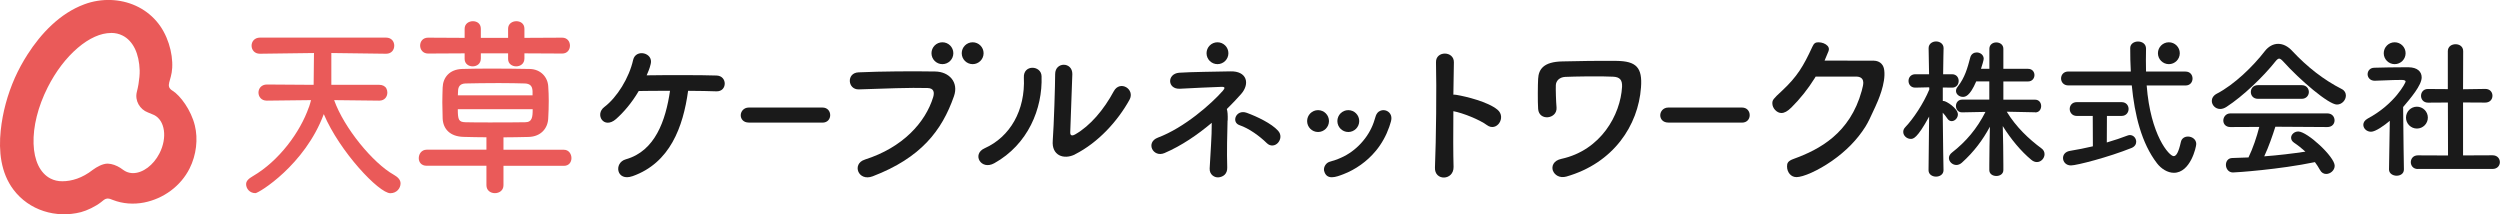
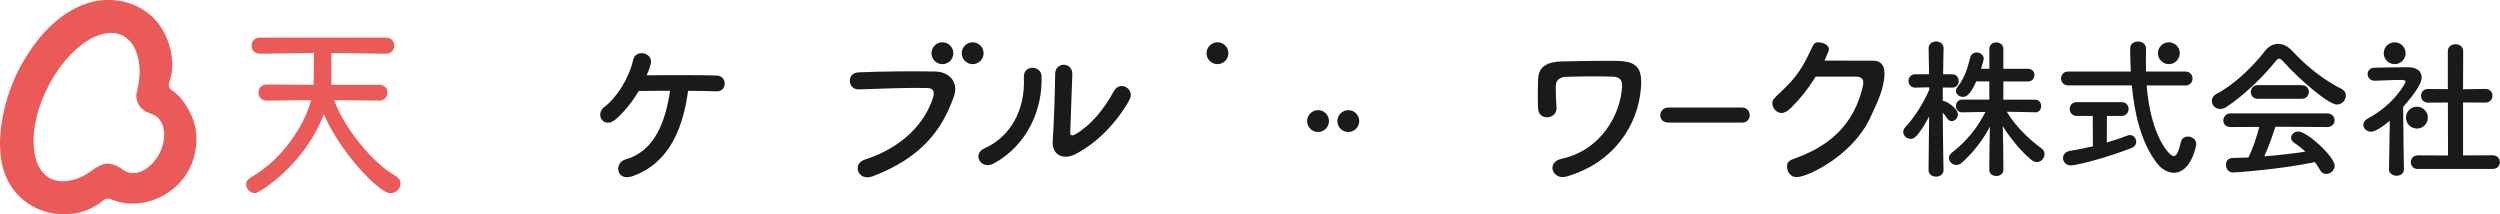
<svg xmlns="http://www.w3.org/2000/svg" id="_レイヤー_1" data-name="レイヤー_1" version="1.1" viewBox="0 0 384.28 32.94">
  <defs>
    <style>
      .st0 {
        fill: #1a1a1a;
      }

      .st1 {
        fill: #ea5a59;
      }
    </style>
  </defs>
  <path class="st1" d="M17.06,5.06c.66,0,1.24.13,1.79.41.8.4,1.45,1.11,1.9,2.04.43.91.68,2.03.72,3.31.02.64-.07,1.37-.18,2.1-.06.41-.16.81-.26,1.22-.33,1.34.47,2.68,1.7,3.14.07.03.9.37.96.4.81.41,1.34,1.24,1.5,2.35.16,1.09-.08,2.37-.66,3.51-.93,1.84-2.57,3.07-4.09,3.07-.36,0-.72-.08-1.05-.23s-.6-.39-.9-.58c-.58-.36-1.25-.63-1.94-.65-.78,0-1.68.51-2.29.96-1.62,1.27-3.25,1.75-4.69,1.75-.66,0-1.24-.13-1.79-.41-.8-.4-1.45-1.11-1.9-2.04-.43-.91-.68-2.03-.72-3.31-.09-2.65.68-5.72,2.16-8.65,1.24-2.46,2.84-4.56,4.63-6.09,1.76-1.5,3.53-2.29,5.11-2.29M17.06,0c-1.38-.05-2.79.17-4.12.67-3.71,1.38-6.63,4.45-8.72,7.72-.73,1.14-1.38,2.33-1.93,3.56C1.15,14.53.4,17.27.11,20.07c-.33,3.13,0,6.48,1.95,9.07,2.41,3.21,6.55,4.45,10.38,3.47.92-.24,2.23-.86,3.1-1.54.28-.22.56-.51.92-.55.31-.03.61.1.9.22,1.51.59,3.19.7,4.78.39,2.99-.59,5.63-2.51,7-5.23,1.05-2.08,1.32-4.55.81-6.61-.58-2.38-2.24-4.61-3.42-5.34-1.2-.74-.17-1.46-.06-3.51.13-2.33-.72-5.23-2.43-7.19C22.24,1.17,19.69.1,17.06,0Z" />
  <g>
    <path class="st1" d="M47.47,16.49c-1.31,3.79-4.57,8.24-8.59,10.58-.69.4-1.05.76-1.05,1.24,0,.7.57,1.38,1.43,1.38.51,0,7.6-4.32,10.51-12.15,2.43,5.75,8.48,12.16,10.23,12.16.97,0,1.57-.76,1.57-1.51,0-.54-.39-.96-1.08-1.35-3.15-1.78-7.59-7.13-9.13-11.45l6.91.08h.03c.84,0,1.24-.62,1.24-1.24,0-.23-.05-.45-.16-.65-.22-.38-.65-.54-1.07-.54h-7.38v-4.89l8.4.11h.03c.84,0,1.24-.62,1.24-1.24s-.4-1.24-1.27-1.24h-19.36c-.86,0-1.3.62-1.3,1.24s.43,1.24,1.27,1.24h.03l8.29-.11-.05,4.89-7.18-.05c-.86,0-1.3.62-1.3,1.24s.43,1.24,1.27,1.24h.03l6.78-.08c-.09.36-.2.73-.33,1.11Z" />
-     <path class="st1" d="M77.39,25.48v2.99c0,.81-.65,1.22-1.32,1.22s-1.3-.42-1.3-1.22v-2.99h-9.18c-.84,0-1.22-.57-1.22-1.16,0-.66.43-1.31,1.22-1.31h9.18v-1.91c-1.11,0-2.27-.03-3.54-.06-2.03-.06-3.13-1.19-3.19-2.86-.03-.92-.05-1.7-.05-2.45s.03-1.49.05-2.27c.05-1.55,1.05-2.8,3-2.86,1.11-.03,2.7-.06,4.4-.06,2.05,0,4.27.03,5.97.06,1.73.03,2.78,1.28,2.86,2.66.05.72.08,1.46.08,2.24,0,.9-.03,1.79-.08,2.66-.05,1.55-1.11,2.84-3.02,2.89-1.4.03-2.65.06-3.86.06v1.91h9.29c.76,0,1.16.66,1.16,1.28s-.38,1.19-1.16,1.19h-9.29ZM80.61,8.2v.78c0,.84-.65,1.22-1.27,1.22s-1.24-.39-1.24-1.13v-.87h-4.19v.78c0,.84-.62,1.22-1.27,1.22-.59,0-1.22-.39-1.22-1.13v-.87l-5.62.03c-.81,0-1.22-.63-1.22-1.22,0-.63.41-1.22,1.22-1.22l5.62.03v-1.4c0-.78.65-1.16,1.27-1.16s1.22.36,1.22,1.16v1.4h4.19v-1.4c0-.78.65-1.16,1.27-1.16s1.24.36,1.24,1.16v1.4l5.81-.03c.78,0,1.19.6,1.19,1.22s-.4,1.22-1.19,1.22l-5.81-.03ZM81.85,13.93c-.03-.69-.38-1.07-1.16-1.1-.97-.03-2.48-.06-4.02-.06-1.89,0-3.89.03-5.13.06-.86.03-1.11.54-1.13,1.13,0,.24-.03.45-.03.69h11.48v-.72ZM70.37,16.79c0,1.67.16,1.97,1.19,2,1.05.03,2.35.03,3.73.03,1.86,0,3.86,0,5.43-.03,1.08,0,1.16-.78,1.16-2h-11.5Z" />
    <path class="st1" d="M48.2,13.03" />
  </g>
  <g>
    <circle class="st0" cx="144.86" cy="8.18" r="1.68" />
    <circle class="st0" cx="149.51" cy="8.18" r="1.68" />
    <circle class="st0" cx="187.14" cy="8.18" r="1.68" />
    <path class="st0" d="M97.22,27.08c-2.48.87-2.91-2.06-1.03-2.59,4.52-1.27,6.13-5.96,6.8-10.53-1.8,0-3.54,0-4.81.03-1.08,1.85-2.35,3.3-3.49,4.31-1.88,1.64-3.31-.71-1.8-1.85,1.96-1.48,3.82-4.49,4.43-7.24.4-1.75,3.15-1.11,2.7.63-.21.85-.31.97-.62,1.74,3.12-.05,8.49-.05,10.76.03.82.03,1.24.63,1.24,1.24s-.42,1.22-1.29,1.19c-.98-.03-2.56-.08-4.34-.08-.77,5.6-2.8,11.09-8.54,13.12Z" />
-     <path class="st0" d="M115.1,18.84c-.84,0-1.24-.56-1.24-1.12s.44-1.19,1.24-1.19h11.32c.79,0,1.19.58,1.19,1.17s-.4,1.15-1.19,1.15h-11.32Z" />
    <path class="st0" d="M256.44,18.84c-.84,0-1.24-.56-1.24-1.12s.44-1.19,1.24-1.19h11.32c.79,0,1.19.58,1.19,1.17s-.4,1.15-1.19,1.15h-11.32Z" />
    <path class="st0" d="M132.93,24.53c5.84-1.85,9.32-5.71,10.51-9.6.21-.71.13-1.37-.85-1.4-2.59-.08-6.77.08-10.58.21-1.74.05-1.93-2.54-.05-2.62,3.49-.16,8.43-.19,11.79-.13,2.14.03,3.65,1.64,2.88,3.81-1.85,5.29-5.09,9.47-12.49,12.3-2.25.85-3.23-1.93-1.22-2.56Z" />
    <path class="st0" d="M151.35,22.79c3.91-1.75,6.27-5.82,6.03-10.87-.11-2.04,2.67-1.9,2.72-.21.18,5-2.09,10.5-7.27,13.38-2.04,1.14-3.49-1.4-1.48-2.3ZM165.23,23.74c-1.72.85-3.6.16-3.41-2.12.18-2.38.37-8.67.37-10.23,0-1.93,2.67-1.9,2.64,0-.03,1.03-.29,8.01-.32,8.91-.03.58.29.63.79.34,2.27-1.3,4.36-3.75,5.9-6.61.95-1.77,3.33-.32,2.41,1.32-1.82,3.28-4.79,6.56-8.38,8.38Z" />
-     <path class="st0" d="M188.69,18.53c-.05,1.96-.13,4.77-.05,7.22.03,1.03-.66,1.43-1.3,1.51-.63.08-1.45-.4-1.4-1.37.11-2.38.34-4.85.32-7.01-2.17,1.82-4.63,3.52-7.27,4.65-1.75.74-2.96-1.64-1-2.38,4.07-1.53,8.2-5.18,9.97-7.19.34-.4.4-.63-.21-.61-1.4.03-4.68.21-6.37.29-1.96.11-2.04-2.3-.13-2.46,1.8-.13,5.87-.16,7.85-.21,2.59-.08,3.07,1.9,1.67,3.49-.66.74-1.4,1.53-2.19,2.3.11.37.16.9.13,1.77ZM194.71,21.99c-1.08-1.06-2.7-2.25-4.18-2.75-1.32-.45-.53-2.49,1.11-1.9,1.59.58,3.81,1.64,4.81,2.75.56.61.42,1.37,0,1.85-.42.48-1.16.63-1.74.05Z" />
-     <path class="st0" d="M223.43,25.64c.05,2.14-2.96,2.22-2.86.11.18-4.28.26-12.38.16-16.18-.05-1.8,2.8-1.77,2.75.03-.03,1.3-.05,2.35-.08,4.95.13,0,.29,0,.45.03,1.48.24,4.92,1.08,6.35,2.3,1.37,1.16-.13,3.46-1.64,2.35-1.14-.85-3.75-1.88-5.16-2.14-.03,3.65-.03,6.42.03,8.57Z" />
    <path class="st0" d="M238.7,26.24c-.24-.69.08-1.56,1.3-1.82,6.08-1.32,9.09-6.78,9.33-11.07.05-1.06-.34-1.51-1.37-1.56-1.88-.11-6.08-.03-7.38.03-.85.05-1.4.58-1.43,1.27-.03.69.03,2.54.11,3.44.13,1.77-2.7,2.14-2.83.21-.08-1.11-.05-3.83,0-4.63.08-1.43.79-2.62,3.75-2.67,2.17-.05,5.29-.11,8.28-.08,3.07.03,4.02,1.03,3.78,4.1-.42,5.79-4.2,11.6-11.47,13.68-1.03.29-1.82-.24-2.06-.9Z" />
    <circle class="st0" cx="202.6" cy="18.61" r="1.68" />
    <circle class="st0" cx="207.25" cy="18.61" r="1.68" />
-     <path class="st0" d="M211.48,23.19c.91-1.1,1.62-2.4,2.06-3.68.17-.58.47-1.16.27-1.77-.23-.65-.98-.98-1.62-.72-.77.3-.77,1.15-1.04,1.81-.81,2.32-2.73,4.42-5.03,5.42-.6.28-1.14.43-1.78.63-.52.17-.91.78-.82,1.33.36,1.59,1.9.98,2.97.57,1.86-.71,3.66-1.98,4.96-3.56l.03-.03Z" />
    <path class="st0" d="M276.1,27.22c-.79,0-1.41-.72-1.41-1.63,0-.48.08-.84,1.05-1.18,3.91-1.42,8.63-3.9,10.43-10.45.16-.58.24-.98.24-1.25,0-.94-.89-.94-1.19-.94h-6.13l-.17.28c-1,1.61-2.27,3.2-3.56,4.47-.6.59-1.07.85-1.54.85-.7,0-1.39-.73-1.39-1.48,0-.51.12-.68,1.48-1.93,2.34-2.18,3.29-3.78,4.67-6.77.24-.53.46-.69.93-.69.56,0,1.1.21,1.42.56.2.21.25.53.13.81l-.6,1.44,7.21.02c.24-.02,1.02-.06,1.52.46.31.31.4.71.44,1.02.25,2-.96,4.7-1.37,5.59-.73,1.59-1.09,2.38-1.53,3.08-1.27,2.01-2.98,3.75-5.16,5.27-2.11,1.46-4.37,2.48-5.48,2.48Z" />
    <g>
      <path class="st0" d="M298.74,26.17c0,.65-.59.98-1.15.98s-1.15-.33-1.15-.98v-.02l.09-8.23c-1.87,3.43-2.46,3.43-2.83,3.43-.59,0-1.15-.49-1.15-1.07,0-.26.09-.51.33-.75,1.19-1.24,2.76-3.57,3.68-5.78l-.02-.33-2.13.05h-.02c-.68,0-1.03-.51-1.03-1.03s.35-1.03,1.05-1.03h2.11l-.07-3.99v-.02c0-.68.59-1.03,1.15-1.03s1.15.35,1.15,1.03v.02s-.05,1.86-.07,3.99h1.36c.7,0,1.03.51,1.03,1.03s-.33,1.03-1.01,1.03h-.02l-1.41-.02v2.07h.12c.4,0,2.2,1.12,2.2,2.07,0,.54-.47,1.03-.94,1.03-.23,0-.47-.09-.66-.37-.23-.35-.49-.68-.73-.93.02,3.66.12,8.83.12,8.83v.02ZM312.82,17.26l-4.36-.09c1.45,2.38,3.42,4.22,5.34,5.64.33.23.47.56.47.89,0,.61-.52,1.21-1.17,1.21-.28,0-.56-.09-.87-.35-1.55-1.28-3.12-3.15-4.38-5.18.05,1.91.09,4.13.09,5.94v.82c0,.61-.54.91-1.08.91s-1.08-.3-1.08-.91v-.79c0-1.77.05-3.99.09-5.87-1.08,2.01-2.44,3.85-4.31,5.53-.26.23-.56.35-.84.35-.61,0-1.15-.51-1.15-1.07,0-.28.14-.58.47-.84,2.16-1.68,3.84-3.66,5.15-6.25l-3.58.07h-.02c-.63,0-.94-.49-.94-.98s.33-.98.96-.98h4.17v-2.8h-2.01c-1.01,2.35-1.71,2.38-2.06,2.38-.54,0-1.05-.4-1.05-.91,0-.21.07-.42.26-.65,1.1-1.4,1.5-2.84,1.94-4.52.14-.51.56-.75.98-.75.54,0,1.08.37,1.08.98,0,.19-.26,1.07-.42,1.54h1.29v-3.08c0-.65.54-.98,1.05-.98.56,0,1.1.33,1.1.98v3.08h3.8c.66,0,.98.49.98.96s-.33.98-.98.98h-3.8v2.8h4.87c.63,0,.94.49.94.98s-.3.98-.91.98h-.02Z" />
      <path class="st0" d="M329.97,13.14c.59,7.69,3.47,10.86,4.15,10.86.4,0,.75-.58,1.1-2.15.12-.61.61-.86,1.1-.86.61,0,1.27.42,1.27,1.14,0,.47-.89,4.43-3.44,4.43-.96,0-1.94-.61-2.6-1.47-2.37-3.08-3.44-7.44-3.87-11.96h-9.75c-.75,0-1.12-.54-1.12-1.07s.37-1.07,1.12-1.07h9.6c-.07-1.21-.09-2.42-.09-3.61,0-.65.61-1,1.19-1,.63,0,1.24.35,1.24,1.1v.05c0,.54-.02,1.12-.02,1.7s.02,1.16.02,1.77h6.07c.73,0,1.08.54,1.08,1.07s-.35,1.07-1.08,1.07h-5.97ZM321.68,17.82h-2.46c-.7,0-1.08-.54-1.08-1.07s.37-1.05,1.08-1.05h6.89c.73,0,1.08.54,1.08,1.05s-.35,1.07-1.08,1.07h-2.25l-.02,4.08c1.19-.35,2.3-.72,3.14-1.05.14-.05.28-.09.4-.09.59,0,.98.51.98,1.03,0,.37-.21.75-.73.96-3.54,1.42-8.43,2.68-9.3,2.68-.77,0-1.22-.56-1.22-1.14,0-.49.33-.98,1.08-1.1,1.12-.19,2.34-.42,3.51-.7l-.02-4.66Z" />
      <path class="st0" d="M350.94,9.43c-.26-.28-.45-.42-.61-.42s-.33.14-.56.42c-1.92,2.42-5.01,5.36-7.52,6.99-.35.23-.68.33-.98.33-.75,0-1.29-.61-1.29-1.24,0-.4.23-.82.75-1.1,2.72-1.4,5.62-4.24,7.4-6.55.56-.72,1.29-1.12,2.04-1.12s1.5.35,2.2,1.12c2.3,2.45,4.8,4.41,7.59,5.83.45.23.63.61.63,1,0,.68-.59,1.38-1.38,1.38-1.27,0-5.67-3.75-8.27-6.64ZM349.75,19.48c-.42,1.33-1.01,3.05-1.71,4.55,2.16-.16,4.29-.42,6.33-.72-.54-.49-1.12-.96-1.71-1.35-.35-.23-.49-.51-.49-.79,0-.49.49-.96,1.1-.96,1.38,0,5.6,3.89,5.6,5.27,0,.7-.66,1.26-1.31,1.26-.37,0-.73-.19-.96-.63-.23-.42-.49-.82-.77-1.19-5.48,1.14-12.14,1.59-12.6,1.59-.7,0-1.08-.61-1.08-1.17,0-.51.3-1.03.96-1.05.82-.02,1.66-.05,2.51-.09.66-1.35,1.27-3.15,1.66-4.69l-4.43.02c-.75,0-1.1-.49-1.1-1s.37-1.1,1.1-1.1h14.88c.75,0,1.12.54,1.12,1.07s-.37,1.03-1.12,1.03l-7.97-.05ZM347.08,15.19c-.73,0-1.1-.51-1.1-1.05s.37-1.05,1.1-1.05h6.72c.73,0,1.1.54,1.1,1.05s-.38,1.05-1.1,1.05h-6.72Z" />
      <path class="st0" d="M369.46,10.34h.77c1.36.02,2.01.68,2.01,1.56,0,1.21-1.72,3.22-2.85,4.55.02,3.61.12,9.58.12,9.58v.02c0,.65-.56.96-1.12.96s-1.17-.33-1.17-.96v-.02l.12-7.46c-.82.7-2.2,1.68-2.88,1.68s-1.19-.51-1.19-1.07c0-.35.21-.7.68-.96,4.22-2.26,5.82-5.53,5.82-5.67,0-.23-.35-.26-.52-.26h-.42c-1.34,0-2.34.09-3.8.12h-.02c-.7,0-1.08-.51-1.08-1s.35-1,1.05-1c.73-.02,1.45-.02,2.18-.05l2.3-.02ZM371.65,25.98c-.73,0-1.08-.54-1.08-1.05s.35-1.05,1.08-1.05l4.64.02-.02-8.14-3.05.02c-.73,0-1.08-.54-1.08-1.05s.35-1.05,1.05-1.05h.02l3.05.02v-5.83c0-.72.59-1.07,1.19-1.07s1.17.35,1.17,1.07l-.02,5.85,3.4-.05h.02c.73,0,1.1.51,1.1,1.05s-.37,1.05-1.12,1.05l-3.4-.02v8.14l4.54-.02c.75,0,1.12.54,1.12,1.05s-.37,1.05-1.12,1.05h-11.5Z" />
    </g>
    <circle class="st0" cx="333.38" cy="8.18" r="1.68" />
    <circle class="st0" cx="371.51" cy="18.08" r="1.68" />
    <circle class="st0" cx="368.09" cy="8.18" r="1.68" />
  </g>
</svg>